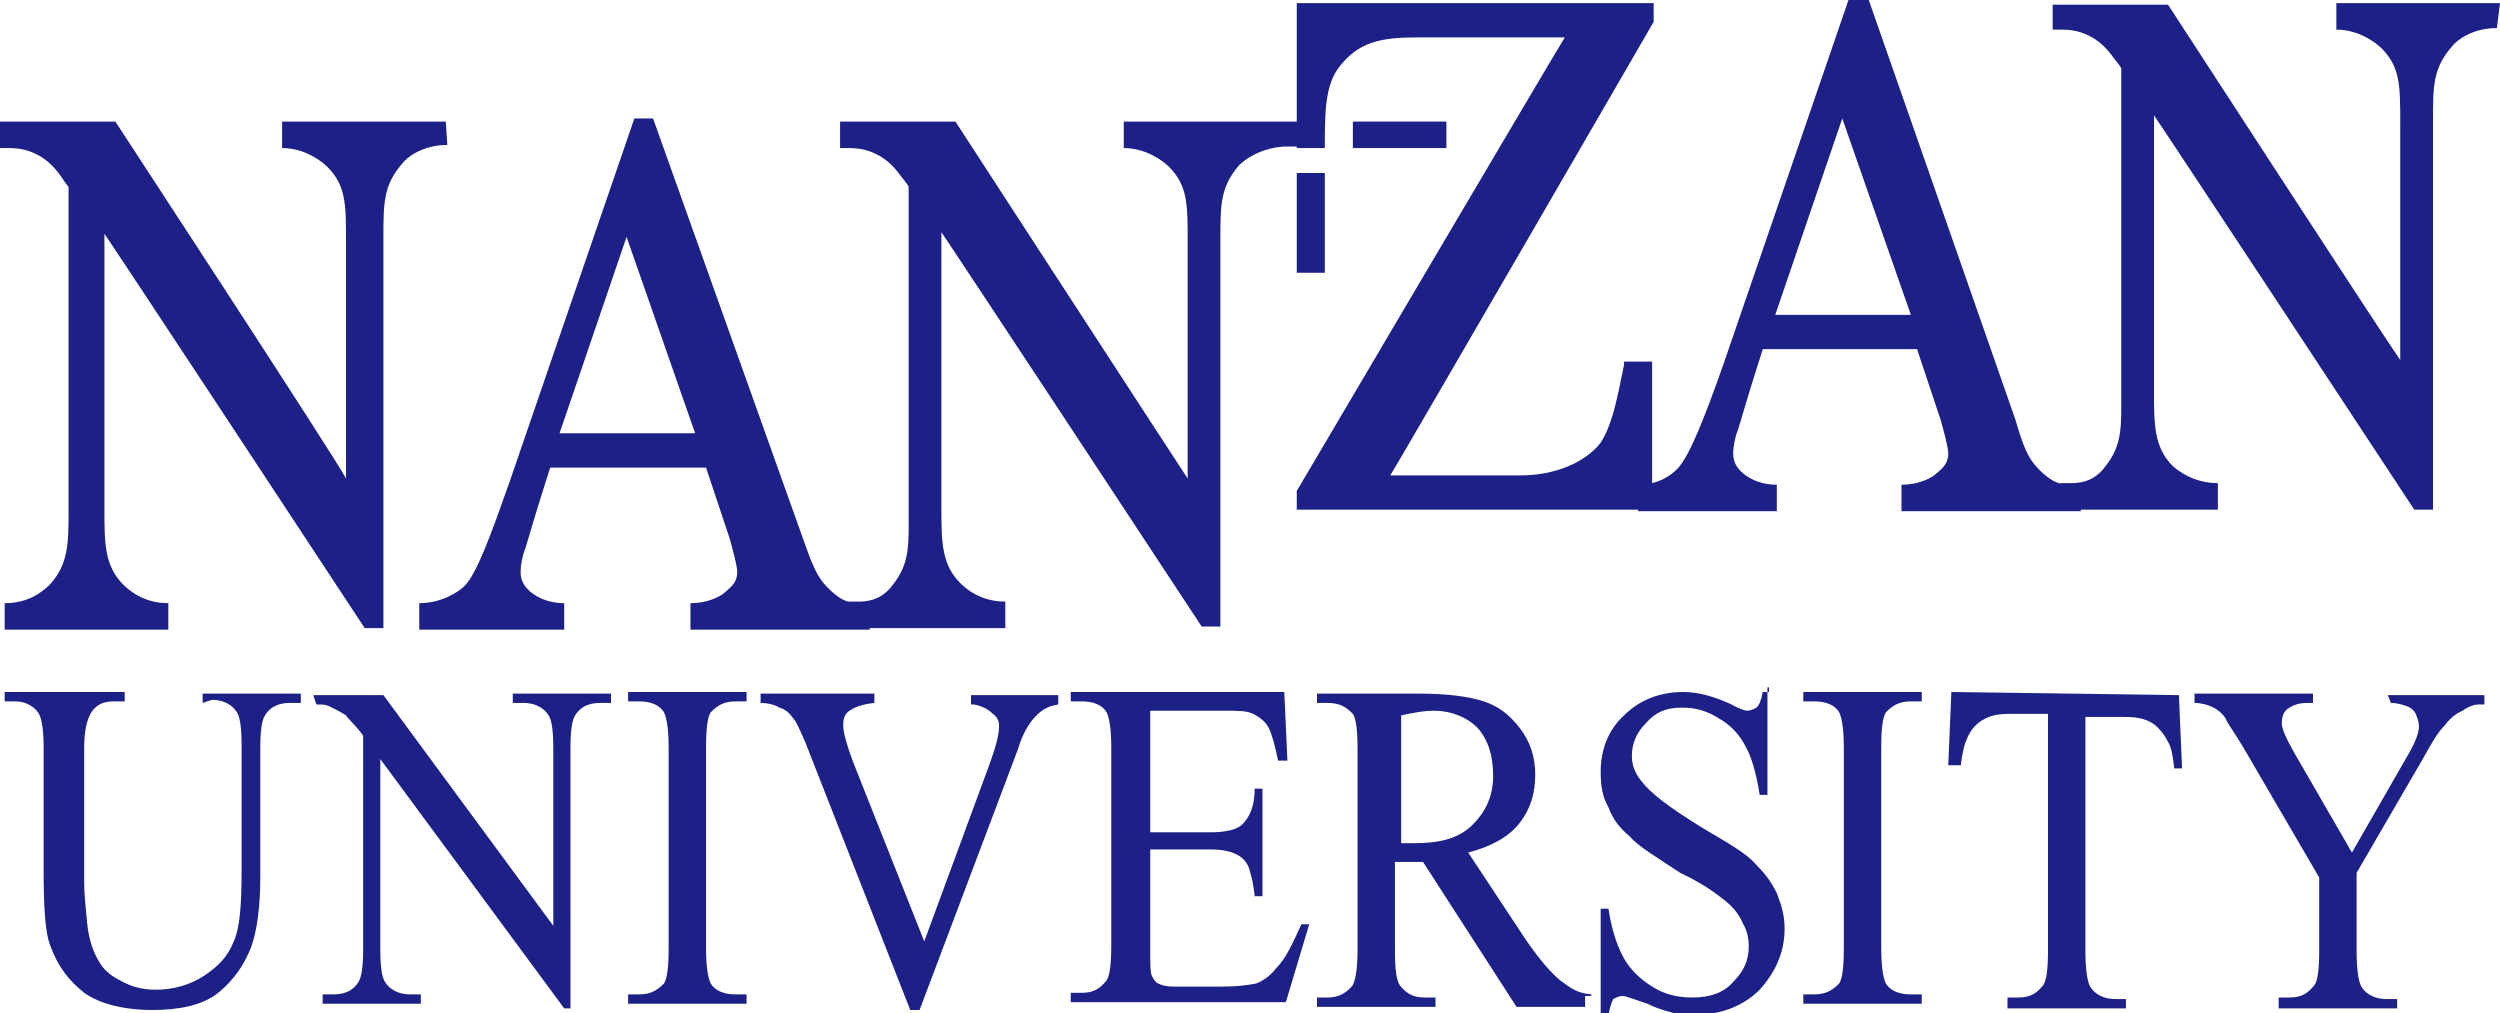
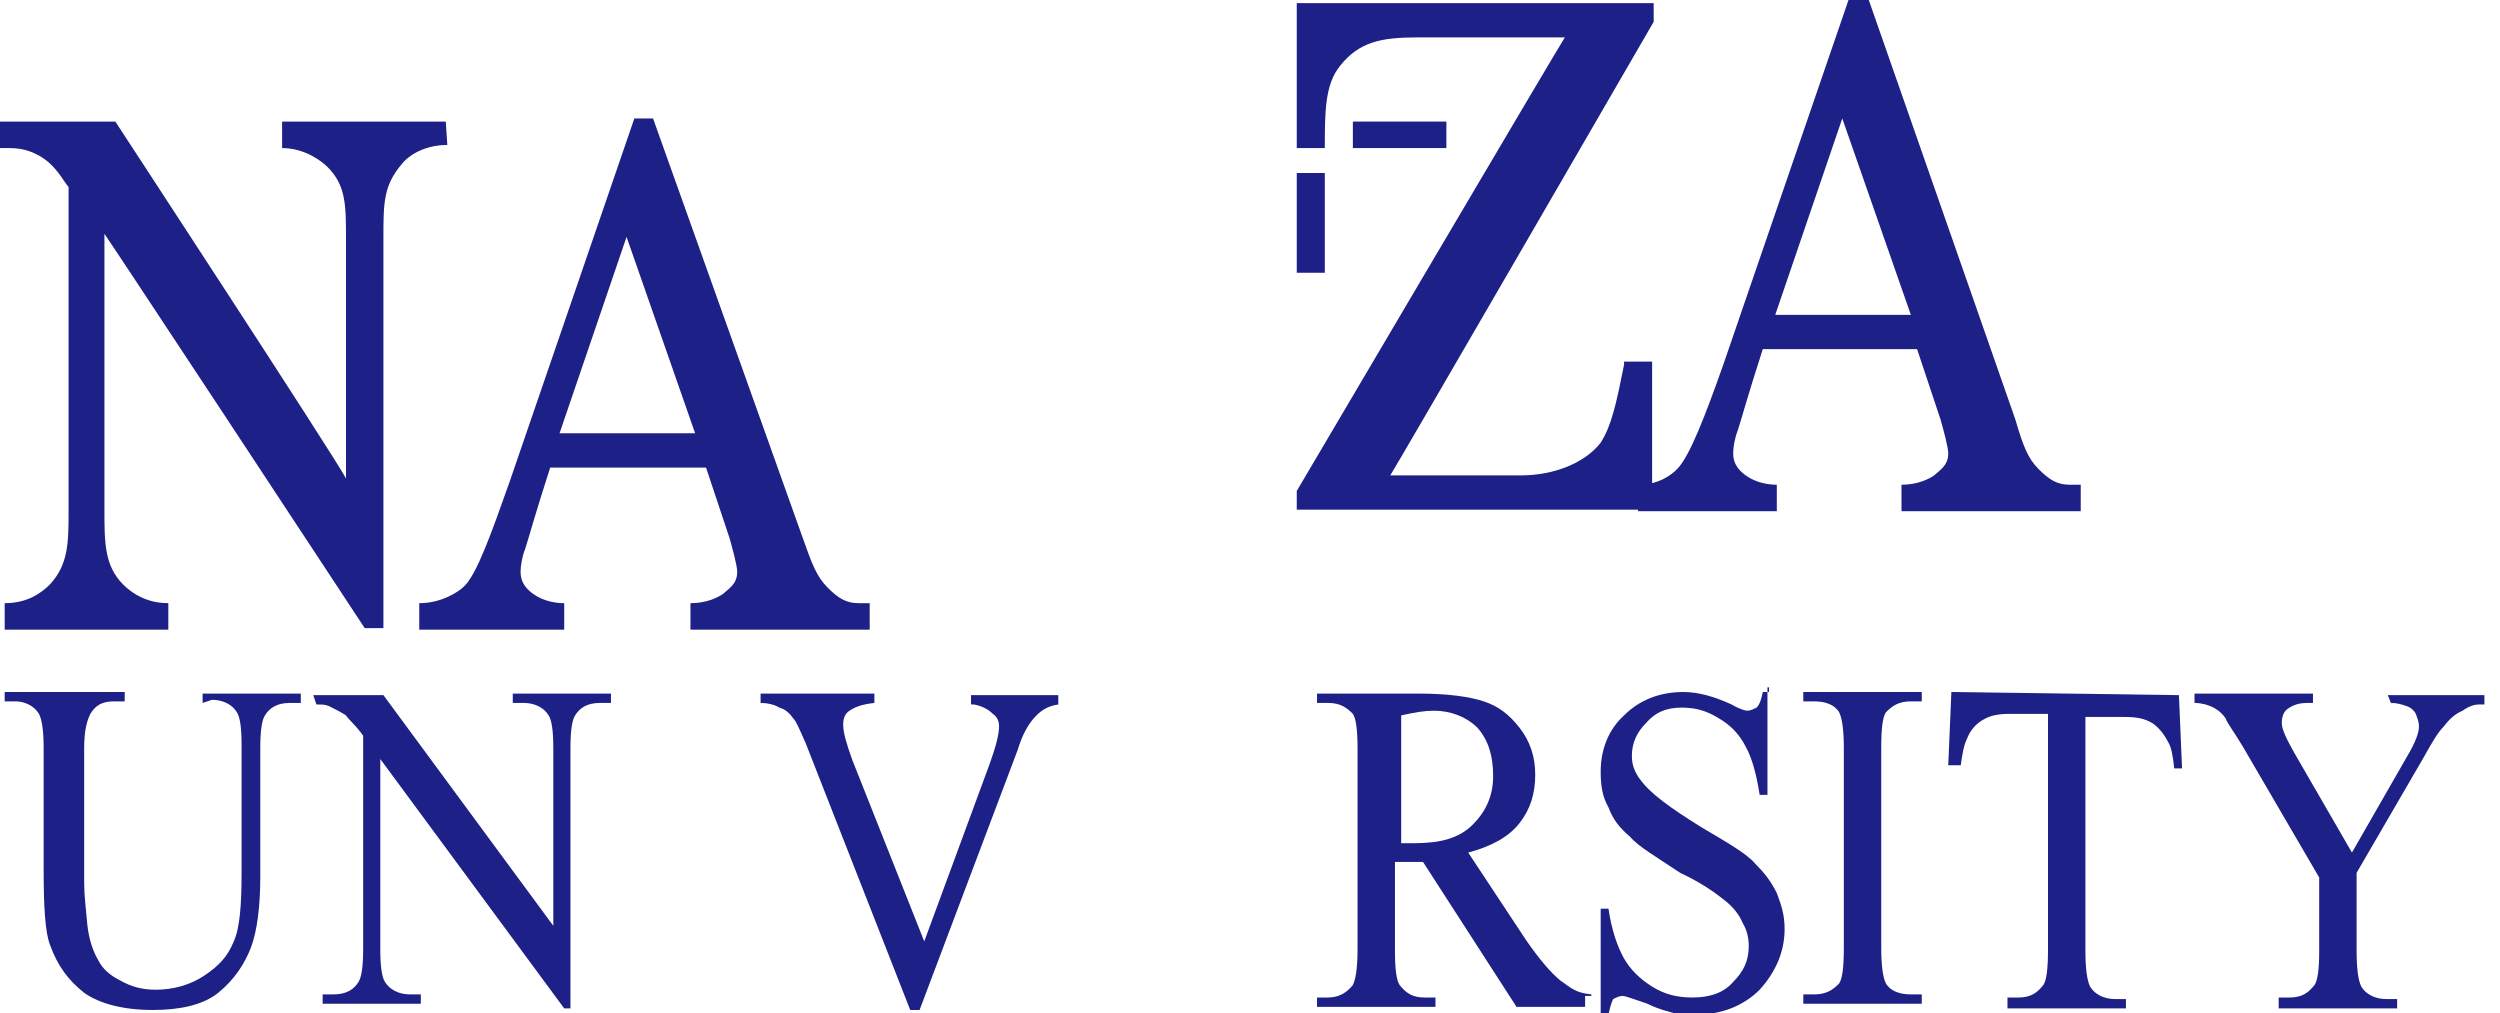
<svg xmlns="http://www.w3.org/2000/svg" version="1.1" id="レイヤー_1" x="0px" y="0px" viewBox="0 0 160.4 65" style="enable-background:new 0 0 160.4 65;" xml:space="preserve">
  <style type="text/css">
	.st0{fill:#1D2087;}
</style>
  <g>
    <path class="st0" d="M13,45.1v-0.6h6.3v0.6h-0.7c-0.8,0-1.3,0.3-1.6,0.8c-0.2,0.3-0.3,1-0.3,2.1v8.2c0,2-0.2,3.5-0.6,4.6   c-0.4,1-1,2-2.1,2.9c-1,0.8-2.5,1.1-4.2,1.1c-1.9,0-3.4-0.4-4.4-1.1c-1-0.8-1.7-1.7-2.2-3.1c-0.3-0.8-0.4-2.4-0.4-4.8V48   c0-1.1-0.1-1.8-0.3-2.2c-0.3-0.5-0.9-0.8-1.5-0.8H0.3v-0.6H8v0.6H7.3c-0.8,0-1.2,0.3-1.5,0.8c-0.2,0.4-0.4,1-0.4,2.2v8.6   c0,0.8,0.1,1.6,0.2,2.7c0.1,1,0.4,1.8,0.7,2.3c0.3,0.6,0.8,1,1.4,1.3c0.7,0.4,1.4,0.6,2.3,0.6c1.1,0,2.2-0.3,3.1-0.9   s1.5-1.2,1.9-2.2c0.4-0.9,0.5-2.4,0.5-4.5v-8.1c0-1.1-0.1-1.8-0.3-2.1c-0.3-0.5-0.9-0.8-1.6-0.8L13,45.1L13,45.1z" />
    <path class="st0" d="M20.1,44.6h4.5l10.9,14.8V48c0-1.1-0.1-1.8-0.3-2.1c-0.3-0.5-0.9-0.8-1.6-0.8h-0.7v-0.6h6.3v0.6h-0.7   c-0.8,0-1.3,0.3-1.6,0.8c-0.2,0.3-0.3,1-0.3,2.1v16.7h-0.4l-11.8-16v12.2c0,1.1,0.1,1.8,0.3,2.1c0.3,0.5,0.9,0.8,1.6,0.8H27v0.6   h-6.3v-0.6h0.7c0.8,0,1.3-0.3,1.6-0.8c0.2-0.3,0.3-1,0.3-2.1V47.2c-0.5-0.7-1-1.1-1.1-1.3c-0.3-0.2-0.7-0.4-1.1-0.6   c-0.3-0.1-0.3-0.1-0.8-0.1L20.1,44.6L20.1,44.6z" />
    <path class="st0" d="M67.9,44.6v0.6c-0.7,0.1-1.1,0.4-1.4,0.7c-0.5,0.5-0.9,1.2-1.2,2.2L59,64.8h-0.6l-6.7-17.1   c-0.4-0.9-0.6-1.4-0.8-1.6c-0.2-0.3-0.5-0.6-0.9-0.7c-0.3-0.2-0.8-0.3-1.2-0.3v-0.6h7.3v0.6c-0.9,0.1-1.3,0.3-1.6,0.5   c-0.3,0.2-0.4,0.5-0.4,0.9c0,0.5,0.2,1.2,0.6,2.3l4.6,11.6L63.5,49c0.4-1.1,0.6-1.9,0.6-2.4c0-0.3-0.1-0.6-0.4-0.8   c-0.3-0.3-0.7-0.5-1.2-0.6c0,0-0.1,0-0.2,0v-0.6L67.9,44.6L67.9,44.6z" />
-     <path class="st0" d="M73.8,45.6v7.8h3.9c1,0,1.7-0.2,2-0.5c0.5-0.5,0.8-1.2,0.8-2.3h0.5v6.9h-0.5c-0.1-1-0.3-1.6-0.4-1.9   c-0.2-0.4-0.4-0.6-0.8-0.8c-0.4-0.2-1-0.3-1.6-0.3h-3.9v6.5c0,0.9,0,1.4,0.1,1.6c0.1,0.2,0.2,0.4,0.4,0.5s0.5,0.2,1,0.2h3.1   c1,0,1.7-0.1,2.2-0.2c0.5-0.2,0.9-0.5,1.3-1c0.6-0.6,1-1.5,1.6-2.8H84l-1.5,5H68.7v-0.6h0.7c0.8,0,1.2-0.3,1.6-0.8   c0.2-0.3,0.3-1,0.3-2.3V48c0-1.1-0.1-1.9-0.3-2.3c-0.3-0.5-0.9-0.7-1.6-0.7h-0.7v-0.6h13.7l0.2,4.4h-0.6c-0.2-1-0.4-1.7-0.6-2.1   c-0.2-0.4-0.6-0.7-1-0.9c-0.4-0.2-1-0.2-1.8-0.2L73.8,45.6L73.8,45.6z" />
    <path class="st0" d="M113.4,44.1V51h-0.5c-0.2-1.3-0.5-2.4-0.9-3.1c-0.4-0.8-1-1.4-1.7-1.8c-0.8-0.5-1.5-0.7-2.4-0.7   c-1,0-1.7,0.3-2.3,1c-0.6,0.6-0.9,1.3-0.9,2.1c0,0.6,0.2,1.1,0.6,1.6c0.6,0.8,1.8,1.7,3.9,3c1.7,1,2.9,1.7,3.4,2.3   c0.6,0.6,1,1.1,1.4,1.9c0.3,0.8,0.5,1.4,0.5,2.3c0,1.5-0.6,2.8-1.6,3.9c-1,1-2.4,1.6-4.1,1.6c-0.5,0-1,0-1.4-0.1   c-0.3-0.1-0.9-0.2-1.7-0.6c-0.9-0.3-1.4-0.5-1.6-0.5s-0.4,0.1-0.6,0.2c-0.1,0.2-0.2,0.5-0.3,1h-0.5v-6.8h0.5c0.2,1.4,0.6,2.5,1,3.2   c0.4,0.7,1,1.3,1.8,1.8c0.8,0.5,1.6,0.7,2.6,0.7c1.1,0,2-0.3,2.6-1c0.7-0.7,1-1.4,1-2.3c0-0.5-0.1-1-0.4-1.5   c-0.2-0.5-0.6-1-1.1-1.4c-0.4-0.3-1.2-1-2.9-1.8c-1.5-1-2.7-1.7-3.2-2.3c-0.7-0.6-1.1-1.1-1.4-1.9c-0.4-0.7-0.5-1.4-0.5-2.3   c0-1.4,0.5-2.7,1.5-3.6c1-1,2.3-1.5,3.8-1.5c1,0,2,0.3,3.1,0.8c0.5,0.3,0.9,0.4,1,0.4c0.2,0,0.4-0.1,0.6-0.2c0.2-0.2,0.3-0.5,0.4-1   h0.4V44.1z" />
    <path class="st0" d="M123.3,63.8v0.6h-7.6v-0.6h0.7c0.8,0,1.2-0.3,1.6-0.7c0.2-0.3,0.3-1,0.3-2.3V48c0-1.1-0.1-1.9-0.3-2.3   c-0.3-0.5-0.9-0.7-1.6-0.7h-0.7v-0.6h7.6v0.6h-0.7c-0.8,0-1.2,0.3-1.6,0.7c-0.2,0.3-0.3,1-0.3,2.3v12.8c0,1.1,0.1,1.9,0.3,2.3   c0.3,0.5,0.9,0.7,1.6,0.7C122.7,63.8,123.3,63.8,123.3,63.8z" />
-     <path class="st0" d="M47.9,63.8v0.6h-7.6v-0.6h0.7c0.8,0,1.2-0.3,1.6-0.7c0.2-0.3,0.3-1,0.3-2.3V48c0-1.1-0.1-1.9-0.3-2.3   c-0.3-0.5-0.9-0.7-1.6-0.7h-0.7v-0.6h7.6v0.6h-0.7c-0.8,0-1.2,0.3-1.6,0.7c-0.2,0.3-0.3,1-0.3,2.3v12.8c0,1.1,0.1,1.9,0.3,2.3   c0.3,0.5,0.9,0.7,1.6,0.7C47.2,63.8,47.9,63.8,47.9,63.8z" />
    <path class="st0" d="M139.8,44.6l0.2,4.7h-0.5c-0.1-0.9-0.2-1.4-0.4-1.7c-0.3-0.6-0.7-1-1-1.2c-0.5-0.3-1-0.4-1.8-0.4h-2.5V61   c0,1.1,0.1,1.9,0.3,2.3c0.3,0.5,0.9,0.8,1.6,0.8h0.7v0.6h-7.6V64h0.7c0.8,0,1.2-0.3,1.6-0.8c0.2-0.3,0.3-1,0.3-2.3V45.8H129   c-0.8,0-1.3,0.1-1.8,0.4c-0.5,0.3-0.8,0.7-1,1.2c-0.2,0.4-0.3,1-0.4,1.7H125l0.2-4.7L139.8,44.6L139.8,44.6z" />
    <path class="st0" d="M153.2,44.6h6.2v0.6H159c-0.2,0-0.6,0.1-1,0.4c-0.5,0.2-0.9,0.6-1.2,1c-0.4,0.4-0.8,1.1-1.3,2l-4.3,7.4v5   c0,1.1,0.1,1.9,0.3,2.3c0.3,0.5,0.9,0.8,1.6,0.8h0.7v0.6h-7.6V64h0.7c0.8,0,1.2-0.3,1.6-0.8c0.2-0.3,0.3-1,0.3-2.2v-4.7l-4.9-8.4   c-0.6-1-1-1.5-1.1-1.8c-0.2-0.3-0.5-0.6-1-0.8c-0.5-0.2-0.9-0.2-1-0.2v-0.6h7.6v0.6h-0.4c-0.4,0-0.8,0.1-1.1,0.3   c-0.4,0.2-0.5,0.6-0.5,1s0.3,1,0.8,1.9l3.7,6.4l3.5-6.1c0.6-1,0.8-1.6,0.8-2c0-0.3-0.1-0.5-0.2-0.8c-0.1-0.2-0.3-0.4-0.6-0.5   c-0.3-0.1-0.6-0.2-1-0.2L153.2,44.6L153.2,44.6z" />
    <path class="st0" d="M89.9,45.9c0.9-0.2,1.5-0.3,2.1-0.3c1.1,0,2.1,0.4,2.8,1.1c0.7,0.8,1,1.8,1,3.1s-0.5,2.3-1.3,3.1   c-0.9,0.9-2.1,1.2-3.8,1.2h-0.3c-0.1,0-0.3,0-0.5,0C89.9,54.2,89.9,45.9,89.9,45.9z M102.1,63.8c-1-0.1-1.3-0.4-2-0.9   c-0.6-0.5-1.3-1.3-2.2-2.6l-3.7-5.6c1.5-0.4,2.6-1,3.3-1.9s1-1.9,1-3.1c0-1.1-0.3-2.1-1-3c-0.7-0.9-1.4-1.4-2.3-1.7   s-2.3-0.5-4.2-0.5h-6.5v0.6h0.7c0.8,0,1.2,0.3,1.6,0.7c0.2,0.3,0.3,1,0.3,2.3v12.8c0,1.1-0.1,1.9-0.3,2.3c-0.4,0.5-0.9,0.8-1.6,0.8   h-0.7v0.6h7.6v-0.6h-0.7c-0.8,0-1.2-0.3-1.6-0.8c-0.2-0.3-0.3-1-0.3-2.2v-5.7h0.4h0.4c0.3,0,0.7,0,1,0l6,9.3h4.4v-0.7H102.1z" />
    <path class="st0" d="M83.2,0.2v9.3H85c0-2.3,0-4.1,1-5.3c1.2-1.5,2.6-1.8,4.9-1.8c0,0,8.9,0,9.5,0C100,3,83.2,31.5,83.2,31.5v1.2   H106v-9.5h-1.8v0.2c-0.5,2.5-0.8,3.9-1.5,5c-1,1.3-3,2.1-5.1,2.1c0,0-7.7,0-8.4,0c0.4-0.6,16.9-29.1,16.9-29.1V0.2H83.2z" />
    <rect x="83.2" y="11.1" class="st0" width="1.8" height="6.4" />
    <rect x="86.8" y="7.8" class="st0" width="6" height="1.7" />
    <g>
      <path class="st0" d="M40.7,7.6l-8,23.3c-1.2,3.4-2.1,5.9-2.9,6.7c-0.4,0.4-1.5,1.1-2.9,1.1v1.7h9.3v-1.7c-0.5,0-1.3-0.1-2-0.6    c-0.4-0.3-0.8-0.7-0.8-1.4c0-0.4,0.1-1,0.3-1.5c0.2-0.6,0.6-2.1,1.6-5.2h10l1.5,4.5c0.2,0.7,0.5,1.8,0.5,2.2    c0,0.8-0.6,1.1-0.9,1.4c-0.3,0.2-1,0.6-2.1,0.6v1.7h11.5v-1.7h-0.7c-0.8,0-1.3-0.3-2-1s-1-1.5-1.6-3.2L41.9,7.6H40.7z M40.2,15.2    l4.4,12.6h-8.7L40.2,15.2z" />
    </g>
    <g>
      <path class="st0" d="M118.6,0l-8,23.3c-1.2,3.4-2.2,6-3,6.8c-0.4,0.4-1.2,1-2.5,1v1.7h8.9v-1.7c-0.5,0-1.3-0.1-2-0.6    c-0.4-0.3-0.8-0.7-0.8-1.4c0-0.4,0.1-1,0.3-1.5c0.2-0.6,0.6-2.1,1.6-5.2h9.9l1.5,4.5c0.2,0.7,0.5,1.8,0.5,2.2    c0,0.8-0.6,1.1-0.9,1.4c-0.3,0.2-1,0.6-2.1,0.6v1.7h11.5v-1.7h-0.7c-0.8,0-1.3-0.3-2-1c-0.7-0.7-1-1.5-1.5-3.2L119.9,0H118.6z     M118.2,7.6l4.4,12.6h-8.7L118.2,7.6z" />
    </g>
-     <path class="st0" d="M160.4,0.2h-10.5v1.7c1.5,0,2.6,0.9,2.9,1.2c1.2,1.2,1.2,2.4,1.2,4.8c0,0,0,13.8,0,15.2   c-0.8-1.1-14.9-22.8-14.9-22.8h-7.4v1.6h0.6c1,0,1.6,0.3,2.1,0.6c0.3,0.2,0.7,0.5,1.2,1.2c0,0,0.5,0.6,0.5,0.7c0,0.1,0,20.7,0,20.7   c0,2.2,0.1,3.4-1,4.8c-0.5,0.7-1.2,1.1-2.2,1.1h-0.7v1.7h10.1V31c-1.1,0-2.1-0.4-2.9-1.1c-1.2-1.2-1.2-2.7-1.2-4.8   c0,0,0-16.3,0-17.7c0.7,1,14.8,22.4,16.7,25.3h1.2V7.8c0-2.3,0-3.4,1.2-4.8c0.3-0.4,1.3-1.2,2.9-1.2L160.4,0.2L160.4,0.2z" />
    <path class="st0" d="M28.6,7.8H18.1v1.7c1.5,0,2.6,0.9,2.9,1.2c1.2,1.2,1.2,2.4,1.2,4.8c0,0,0,13.8,0,15.2   C21.6,29.5,7.4,7.8,7.4,7.8H0v1.7h0.6c1,0,1.6,0.3,2.1,0.6c0.3,0.2,0.7,0.5,1.2,1.2c0,0,0.4,0.6,0.5,0.7c0,0.1,0,20.7,0,20.7   c0,2.1,0,3.5-1.2,4.8c-0.6,0.6-1.5,1.2-2.9,1.2v1.7h10.5v-1.7c-1.1,0-2.1-0.4-2.9-1.2c-1.2-1.2-1.2-2.7-1.2-4.8c0,0,0-16.3,0-17.7   c0.7,1,14.8,22.4,16.7,25.3h1.2v-25c0-2.3,0-3.4,1.2-4.8c0.3-0.4,1.3-1.2,2.9-1.2L28.6,7.8L28.6,7.8z" />
-     <path class="st0" d="M83.3,7.8H72.1v1.7c1.5,0,2.6,0.9,2.9,1.2c1.2,1.2,1.2,2.4,1.2,4.8c0,0,0,13.8,0,15.2   C75.4,29.5,61.3,7.8,61.3,7.8h-7.4v1.7h0.6c1,0,1.6,0.3,2.1,0.6c0.3,0.2,0.7,0.5,1.2,1.2c0,0,0.5,0.6,0.5,0.7c0,0.1,0,20.7,0,20.7   c0,2.2,0.1,3.4-1,4.8c-0.5,0.7-1.2,1.1-2.2,1.1h-0.7v1.7h10.1v-1.7c-1.1,0-2.1-0.4-2.9-1.2c-1.2-1.2-1.2-2.7-1.2-4.8   c0,0,0-16.3,0-17.7c0.7,1,14.8,22.4,16.7,25.3h1.2V15.4c0-2.3,0-3.4,1.2-4.8c0.3-0.3,1.3-1.1,2.9-1.2h0.9   C83.3,9.4,83.3,7.8,83.3,7.8z" />
  </g>
</svg>